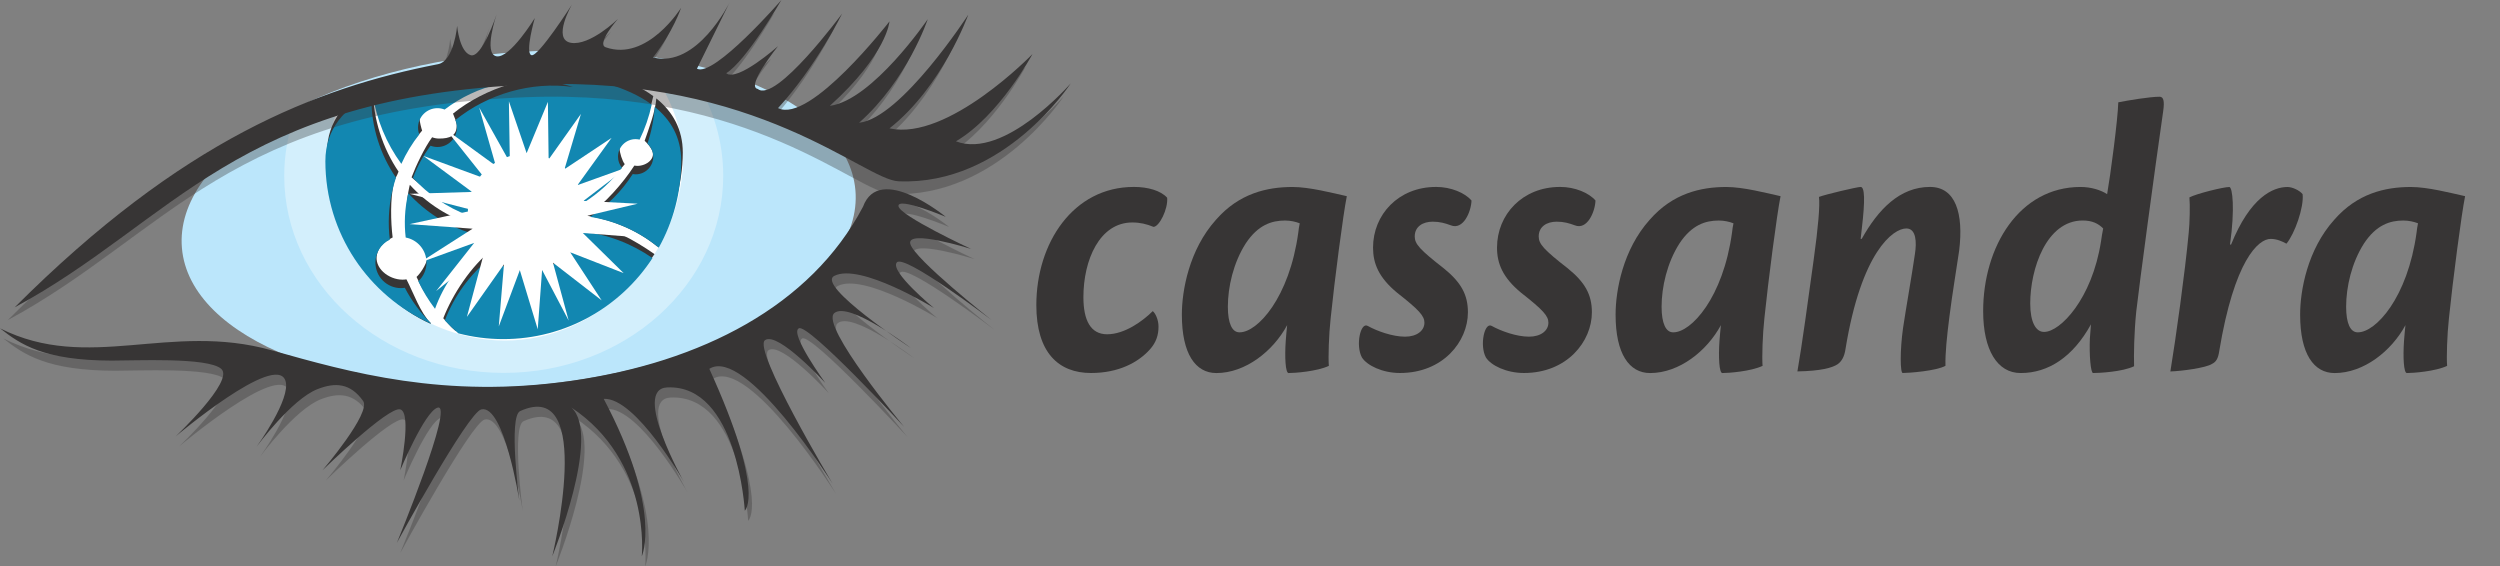
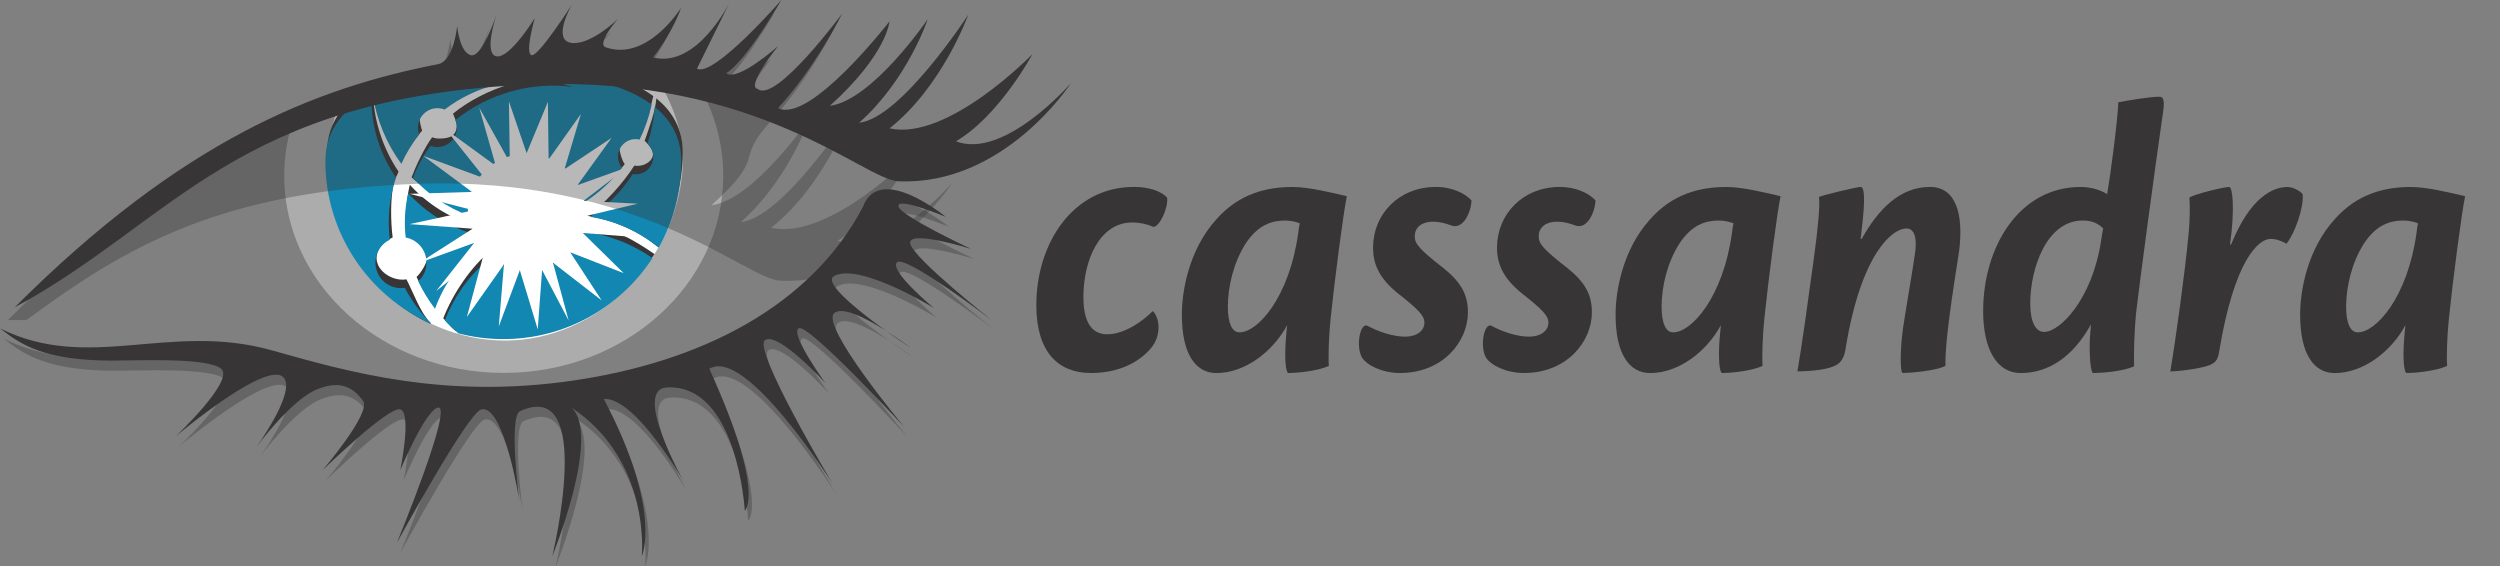
<svg xmlns="http://www.w3.org/2000/svg" xml:space="preserve" height="142.4" width="628.49" version="1.1">
  <rect width="100%" height="100%" fill="#808080" stroke="none" />
  <defs>
    <clipPath id="m" clipPathUnits="userSpaceOnUse">
-       <path d="m0 792h612v-792h-612v792z" />
-     </clipPath>
+       </clipPath>
    <clipPath id="l" clipPathUnits="userSpaceOnUse">
      <path d="m0 792h612v-792h-612v792z" />
    </clipPath>
    <clipPath id="k" clipPathUnits="userSpaceOnUse">
      <path d="m96.008 715.93h88.29v-62.176h-88.29v62.176z" />
    </clipPath>
    <clipPath id="j" clipPathUnits="userSpaceOnUse">
      <path d="m0 792h612v-792h-612v792z" />
    </clipPath>
    <clipPath id="i" clipPathUnits="userSpaceOnUse">
      <path d="m0 792h612v-792h-612v792z" />
    </clipPath>
    <clipPath id="h" clipPathUnits="userSpaceOnUse">
      <path d="m0 792h612v-792h-612v792z" />
    </clipPath>
    <clipPath id="g" clipPathUnits="userSpaceOnUse">
      <path d="m0 792h612v-792h-612v792z" />
    </clipPath>
    <clipPath id="f" clipPathUnits="userSpaceOnUse">
      <path d="m121.2 708.38h45.899v-45.859h-45.899v45.859z" />
    </clipPath>
    <clipPath id="e" clipPathUnits="userSpaceOnUse">
      <path d="m0 792h612v-792h-612v792z" />
    </clipPath>
    <clipPath id="d" clipPathUnits="userSpaceOnUse">
      <path d="m40.403 726.19h212.4v-61.818h-212.4v61.818z" />
    </clipPath>
    <clipPath id="c" clipPathUnits="userSpaceOnUse">
      <path d="m0 792h612v-792h-612v792z" />
    </clipPath>
    <clipPath id="b" clipPathUnits="userSpaceOnUse">
      <path d="m39.52 688.64h199.38v-73.818h-199.38v73.818z" />
    </clipPath>
    <clipPath id="a" clipPathUnits="userSpaceOnUse">
      <path d="m0 792h612v-792h-612v792z" />
    </clipPath>
  </defs>
  <g transform="translate(-1.492 -2.594)">
    <g transform="matrix(1.882 0 0 -2.091 170.87 1323.3)">
      <g clip-path="url(#a)">
        <g transform="translate(61.491 609.14)">
          <path d="m0 0c1.824 0 3.552-0.432 4.417-1.296 0.144-1.345-1.057-3.505-1.825-3.505-0.912 0.336-1.776 0.529-2.832 0.529-4.368 0-6.529-4.513-6.529-8.977 0-2.784 0.96-4.465 3.169-4.465 2.352 0 4.752 1.584 6.096 2.784 0.336-0.239 0.768-1.008 0.768-1.872 0-0.96-0.288-1.872-1.152-2.736-1.536-1.536-4.128-2.832-7.873-2.832-4.32 0-7.296 2.448-7.296 8.161 0 7.488 4.944 14.209 13.009 14.209h0.048z" fill="#373535" />
        </g>
        <g transform="translate(75.602 591.66)">
          <path d="m0 0c2.352 0 6.625 4.129 7.825 12.001 0.048 0.48 0.096 0.624 0.192 1.104-0.528 0.192-1.248 0.336-1.969 0.336-1.776 0-3.6-0.528-5.232-2.736-1.68-2.352-2.4-5.28-2.4-7.633 0-2.015 0.576-3.072 1.536-3.072h0.048zm-7.729 2.16c0 2.832 0.96 7.777 4.561 11.377 3.072 3.168 6.816 3.937 10.225 3.937 2.256 0 5.328-0.72 7.248-1.105-0.48-2.112-1.632-10.08-2.16-14.688-0.24-1.969-0.336-4.705-0.24-5.713-1.584-0.672-4.56-0.864-5.377-0.864-0.431 0-0.528 1.968-0.383 3.84 0.047 0.624 0.144 1.536 0.191 1.92-1.872-3.12-5.568-5.76-9.456-5.76-2.784 0-4.609 2.304-4.609 7.008v0.048z" fill="#373535" />
        </g>
        <g transform="translate(101.86 609.14)">
          <path d="m0 0c1.968 0 3.84-0.72 4.705-1.632-0.048-1.345-1.104-3.6-2.785-2.976-0.72 0.24-1.44 0.431-2.4 0.431-1.296 0-2.4-0.576-2.4-1.775 0-0.912 0.672-1.585 3.888-3.841 2.305-1.68 3.217-3.168 3.217-5.28 0-3.505-3.313-7.297-9.073-7.297-2.352 0-4.417 0.912-5.089 1.872-0.864 1.44-0.192 4.272 0.769 3.793 1.248-0.624 3.312-1.297 4.992-1.297 1.584 0 2.592 0.721 2.592 1.681 0 0.815-0.72 1.536-3.648 3.6-2.449 1.824-3.217 3.504-3.217 5.424 0 3.984 3.409 7.297 8.401 7.297h0.048z" fill="#373535" />
        </g>
        <g transform="translate(118.42 609.14)">
          <path d="m0 0c1.969 0 3.841-0.72 4.705-1.632-0.048-1.345-1.103-3.6-2.784-2.976-0.72 0.24-1.441 0.431-2.4 0.431-1.296 0-2.4-0.576-2.4-1.775 0-0.912 0.672-1.585 3.888-3.841 2.304-1.68 3.216-3.168 3.216-5.28 0-3.505-3.313-7.297-9.073-7.297-2.352 0-4.416 0.912-5.088 1.872-0.864 1.44-0.192 4.272 0.768 3.793 1.248-0.624 3.312-1.297 4.992-1.297 1.584 0 2.592 0.721 2.592 1.681 0 0.815-0.72 1.536-3.648 3.6-2.448 1.824-3.216 3.504-3.216 5.424 0 3.984 3.408 7.297 8.401 7.297h0.047z" fill="#373535" />
        </g>
        <g transform="translate(133.54 591.66)">
          <path d="m0 0c2.353 0 6.625 4.129 7.825 12.001 0.048 0.48 0.097 0.624 0.193 1.104-0.529 0.192-1.248 0.336-1.969 0.336-1.776 0-3.6-0.528-5.233-2.736-1.679-2.352-2.4-5.28-2.4-7.633 0-2.015 0.576-3.072 1.537-3.072h0.047zm-7.729 2.16c0 2.832 0.961 7.777 4.561 11.377 3.072 3.168 6.816 3.937 10.225 3.937 2.256 0 5.329-0.72 7.249-1.105-0.48-2.112-1.632-10.08-2.16-14.688-0.241-1.969-0.336-4.705-0.241-5.713-1.584-0.672-4.559-0.864-5.376-0.864-0.431 0-0.528 1.968-0.384 3.84 0.048 0.624 0.144 1.536 0.192 1.92-1.872-3.12-5.568-5.76-9.456-5.76-2.785 0-4.61 2.304-4.61 7.008v0.048z" fill="#373535" />
        </g>
        <g transform="translate(158.69 602.9)">
          <path d="m0 0c2.209 3.552 5.088 6.24 9.121 6.24 3.408 0 4.512-3.168 3.889-7.68-0.336-2.113-0.912-5.137-1.297-7.921-0.336-2.353-0.576-4.464-0.527-5.905-1.248-0.624-4.897-0.864-5.713-0.864-0.336 0-0.385 2.641 0.048 5.425 0.383 2.304 1.2 6.48 1.584 8.881 0.241 1.391 0.192 3.072-1.152 3.072-1.777 0-6-2.833-8.113-14.449-0.145-0.96-0.528-1.536-1.057-1.872-0.719-0.433-2.256-0.817-5.375-0.865 0.576 2.928 1.488 8.929 2.16 13.345 0.623 4.032 0.864 6.625 0.719 7.633 0.817 0.288 5.09 1.2 5.568 1.2 0.53 0 0.625-1.488 0.145-5.089-0.047-0.336-0.096-0.863-0.145-1.151h0.145z" fill="#373535" />
        </g>
        <g transform="translate(183.07 591.71)">
          <path d="m0 0c2.111 0 6.385 3.937 7.584 10.897 0.049 0.384 0.193 1.104 0.289 1.537-0.625 0.576-1.441 0.96-2.736 0.96-4.85 0-7.01-5.809-7.01-9.986 0-2.256 0.769-3.408 1.824-3.408h0.049zm-3.168-4.944c-3.072 0-4.992 2.736-4.992 7.44 0 7.777 4.847 14.93 13.008 14.93 1.441 0 2.736-0.384 3.552-0.864 0.432 2.208 1.44 9.025 1.489 11.041 1.343 0.24 4.224 0.671 5.519 0.671 0.53 0 0.674-0.527 0.481-1.727-1.153-7.201-3.215-21.026-3.6-24.099-0.289-2.592-0.336-5.136-0.289-6.576-1.535-0.672-4.656-0.816-5.471-0.816-0.338 0-0.529 2.208-0.433 4.176 0.049 0.624 0.144 1.537 0.144 1.68-2.4-3.936-5.713-5.856-9.361-5.856h-0.047z" fill="#373535" />
        </g>
        <g transform="translate(208.03 602.22)">
          <path d="m0 0c2.545 5.665 5.568 6.913 7.537 6.913 0.625 0 1.584-0.384 2.016-0.864 0.193-1.584-1.055-4.752-2.16-5.952-0.577 0.288-1.295 0.576-2.112 0.576-1.633 0-4.849-2.545-6.865-13.489-0.145-0.913-0.432-1.297-0.959-1.537-0.816-0.48-4.033-0.864-5.568-0.912 0.718 3.937 1.966 11.953 2.447 16.658 0.144 1.2 0.191 3.408 0.096 4.272 0.912 0.432 4.513 1.248 5.328 1.248 0.433 0 0.769-2.641 0.095-6.913h0.145z" fill="#373535" />
        </g>
        <g transform="translate(224.98 591.66)">
          <path d="m0 0c2.354 0 6.625 4.129 7.826 12.001 0.047 0.48 0.096 0.624 0.192 1.104-0.528 0.192-1.248 0.336-1.969 0.336-1.776 0-3.6-0.528-5.233-2.736-1.679-2.352-2.4-5.28-2.4-7.633 0-2.015 0.576-3.072 1.537-3.072h0.047zm-7.729 2.16c0 2.832 0.961 7.777 4.561 11.377 3.072 3.168 6.816 3.937 10.225 3.937 2.256 0 5.328-0.72 7.25-1.105-0.481-2.112-1.633-10.08-2.161-14.688-0.24-1.969-0.337-4.705-0.24-5.713-1.584-0.672-4.56-0.864-5.377-0.864-0.431 0-0.527 1.968-0.384 3.84 0.048 0.624 0.144 1.536 0.193 1.92-1.873-3.12-5.568-5.76-9.457-5.76-2.785 0-4.61 2.304-4.61 7.008v0.048z" fill="#373535" />
        </g>
      </g>
    </g>
  </g>
  <g transform="translate(-1.492 -2.594)">
    <g transform="matrix(1.25 0 0 -1.25 -47.059 913.53)">
      <g clip-path="url(#m)">
        <g transform="translate(210.88 690.48)">
          <path d="m0 0c1.584-18.452-27.455-36.014-64.859-39.223s-69.01 9.151-70.592 27.602c-1.584 18.455 27.455 36.016 64.859 39.225 37.403 3.208 69.009-9.149 70.591-27.604" fill="#bbe6fb" />
        </g>
      </g>
      <g clip-path="url(#l)">
        <g opacity=".35" clip-path="url(#k)">
          <g transform="translate(141.38 715.92)">
            <path d="m0 0c-14.268 0.232-30.964-5.433-43.387-10.738-1.293-3.726-1.989-7.689-1.989-11.797 0-21.888 19.764-39.634 44.145-39.634s44.145 17.746 44.145 39.634c0 6.927-1.984 13.435-5.463 19.101-9.939 1.545-23.609 3.209-37.451 3.434" fill="#fff" />
          </g>
        </g>
      </g>
      <g clip-path="url(#j)">
        <g transform="translate(140.15 715.93)">
          <path d="m0 0c-7.899 0.482-21.514-3.639-32.867-7.75-1.725-4.071-2.683-8.526-2.683-13.201 0-19.178 17.388-34.725 35.782-34.725 18.273 0 34.44 15.572 35.782 34.725 0.436 6.237-1.711 12.114-4.692 17.181-11.77 2.073-24.261 3.339-31.322 3.77" fill="#fff" />
        </g>
      </g>
      <g clip-path="url(#i)">
        <g transform="translate(119.88 697.49)">
          <path d="m0 0c0.969 2.146 2.437 3.197 3.859 4.996-0.158 0.426-0.504 1.819-0.504 2.302 0 2.156 1.749 3.906 3.906 3.906 0.509 0 0.995-0.101 1.44-0.278 6.465 4.927 14.976 7.075 23.529 5.163 0.781-0.176 1.547-0.389 2.299-0.623-8.453 1.172-17.981-1.822-24.462-7.053 0.198-0.467 0.747-1.802 0.747-2.339 0-2.157-1.396-2.682-3.553-2.682-0.49 0-0.958 0.094-1.391 0.259-1.464-1.966-3.258-5.711-4.136-8.052 3.584-3.206 6.822-4.368 11.042-5.945-0.011 0.201 0.145 0.387 0.145 0.592 0 6.503 5.725 11.788 12.229 11.788 5.828 0 10.654-4.238 11.596-9.798 2.908 1.85 5.72 3.268 7.863 6.01-0.5 0.61-1.039 2.337-1.039 3.187 0 1.957 1.588 3.544 3.545 3.544 0.277 0 0.543-0.04 0.802-0.1 1.088 2.236 1.909 4.606 2.434 7.05-10.17 7.529-29.847 6.502-29.847 6.502s-15.658 0.817-26.258-4.349c0.707-5.111 2.746-9.97 5.754-14.08" fill="#373535" />
        </g>
        <g transform="translate(168.49 700.43)">
          <path d="m0 0c0.719-0.648 1.111-1.217 1.42-1.771 0.951-1.71-0.957-3.275-2.914-3.275-0.199 0-0.391 0.027-0.582 0.059-2.205-3.446-6.067-7.865-9.498-10.089 5.261-0.862 10.222-2.969 14.17-6.225 2.875 5.151 5.08 12.589 5.08 18.907 0 4.809-2.123 8.334-5.328 10.92-0.168-2.576-1.543-6.179-2.348-8.526" fill="#373535" />
        </g>
        <g transform="translate(125.78 667.8)">
          <path d="m0 0c1.753 4.841 6.065 8.592 10.144 11.892-0.597 0.817-1.492 2.84-1.865 3.798-4.975 1.513-9.377 4.345-12.791 8.094-0.025-0.109-0.056-0.215-0.082-0.324-0.643-2.881-0.761-5.768-0.441-8.584 2.382-0.444 4.185-2.531 4.185-5.042 0-1.489-1.305-3.647-2.318-4.586 1.101-2.376 1.852-3.522 3.168-5.248" fill="#373535" />
        </g>
        <g transform="translate(125.48 663.74)">
          <path d="m0 0c-2.091 2.079-3.537 6.226-4.894 8.83-0.254-0.039-0.514-0.066-0.78-0.066-2.836 0-5.807 2.38-5.135 5.134 0.372 1.524 1.424 2.521 3.137 3.353-0.39 3.157-0.496 7.695 0.237 10.977 0.21 0.939 0.655 1.379 0.95 2.273-3.129 4.579-5.151 10.589-5.151 16.552 0 0.218 0.011 0.433 0.016 0.649-5.288-2.652-9.253-6.83-9.253-13.407 0-14.548 8.379-28.819 20.846-34.413 0.009 0.039 0.017 0.079 0.027 0.118" fill="#373535" />
        </g>
        <g transform="translate(156.13 683.85)">
          <path d="m0 0c-1.611-4.582-5.967-7.873-11.1-7.873-2.746 0-5.265 0.947-7.267 2.521-4.127-3.214-7.871-8.86-9.774-13.758 0.854-0.919 1.449-1.675 2.407-2.49 2.887-0.752 6.863 0 9.988 0 12.57 0 23.703 5.592 30.086 15.398-4.244 2.939-9.25 5.736-14.34 6.202" fill="#373535" />
        </g>
      </g>
      <g clip-path="url(#h)">
        <g transform="translate(119.56 695.79)">
          <path d="m0 0c0.969 2.146 2.184 4.132 3.605 5.931-0.158 0.425-0.25 0.884-0.25 1.367 0 2.156 1.749 3.906 3.906 3.906 0.509 0 0.995-0.101 1.44-0.278 6.465 4.927 14.976 7.075 23.529 5.163 0.781-0.176 1.547-0.389 2.299-0.623-8.453 1.172-17.187-1.419-23.668-6.651 0.198-0.466 0.306-0.98 0.306-1.517 0-2.157-1.749-3.906-3.906-3.906-0.49 0-0.958 0.094-1.391 0.259-1.464-1.966-2.661-4.138-3.539-6.48 3.078-3.317 6.856-5.94 11.075-7.517-0.01 0.201-0.031 0.4-0.031 0.605 0 6.503 5.271 11.775 11.775 11.775 5.828 0 10.654-4.238 11.596-9.798 2.908 1.85 5.492 4.226 7.634 6.968-0.5 0.61-0.81 1.379-0.81 2.229 0 1.957 1.588 3.544 3.545 3.544 0.277 0 0.543-0.04 0.802-0.1 1.088 2.236 1.909 4.606 2.434 7.05-10.17 7.529-29.847 6.502-29.847 6.502s-15.658 0.817-26.258-4.349c0.707-5.111 2.746-9.97 5.754-14.08" fill="#1287b1" />
        </g>
        <g transform="translate(169.04 699.85)">
          <path d="m0 0c0.719-0.648 1.18-1.577 1.18-2.621 0-1.957-1.588-3.545-3.545-3.545-0.199 0-0.391 0.027-0.582 0.059-2.205-3.446-5.127-6.384-8.559-8.608 5.072-0.793 9.846-2.945 13.793-6.201 2.875 5.151 4.518 11.084 4.518 17.402 0 4.809-2.123 8.334-5.328 10.92-0.168-2.576-0.672-5.059-1.477-7.406" fill="#1287b1" />
        </g>
        <g transform="translate(126.33 666.64)">
          <path d="m0 0c1.753 4.841 4.799 9.185 8.878 12.484-0.597 0.818-1.089 1.711-1.462 2.669-4.976 1.513-9.377 4.345-12.791 8.094-0.025-0.109-0.057-0.215-0.082-0.324-0.644-2.881-0.762-5.768-0.441-8.584 2.381-0.444 4.185-2.531 4.185-5.042 0-1.489-0.639-2.828-1.652-3.767 0.919-1.948 2.049-3.804 3.365-5.53" fill="#1287b1" />
        </g>
        <g transform="translate(125.46 663.8)">
          <path d="m0 0c-2.091 2.079-3.846 4.467-5.202 7.07-0.255-0.039-0.515-0.065-0.78-0.065-2.836 0-5.135 2.299-5.135 5.134 0 2.032 1.184 3.784 2.897 4.616-0.389 3.156-0.257 6.432 0.477 9.714 0.21 0.938 0.466 1.854 0.761 2.749-3.129 4.578-4.962 10.113-4.962 16.076 0 0.218 0.01 0.433 0.015 0.648-5.288-2.651-9.253-6.83-9.253-13.406 0-14.549 8.688-27.06 21.155-32.654 0.009 0.039 0.017 0.079 0.027 0.118" fill="#1287b1" />
        </g>
        <g transform="translate(155.81 682.15)">
          <path d="m0 0c-1.611-4.582-5.967-7.873-11.1-7.873-2.746 0-5.265 0.947-7.267 2.521-4.127-3.214-7.242-7.595-9.144-12.494 0.853-0.919 1.765-1.785 2.723-2.599 2.888-0.752 5.917-1.155 9.042-1.155 12.57 0 23.621 6.49 30.004 16.295-4.244 2.94-9.168 4.839-14.258 5.305" fill="#1287b1" />
        </g>
      </g>
      <g clip-path="url(#g)">
        <g clip-path="url(#f)">
          <g transform="translate(156.22 685.19)">
            <path d="m0 0 10.879 2.595-10.92 0.557 8.887 6.792-10.084-3.615 6.853 9.497-9.465-6.291l3.309 11.117-6.5-9.163-0.148 11.579-4.277-10.314-3.566 10.437 0.193-12.295-6.163 11.021 3.335-11.702-9.997 7.27 7.831-9.84-12.411 4.564 9.795-7.247-12.56-0.386 12.842-3.314-12.853-2.779 12.687-0.92-10.699-6.851 11.017 3.994-7.644-9.681 9.659 7.79-3.478-12.991 7.457 10.572-1.045-12.486 4.233 11.319 3.603-11.897 0.876 11.933 5.348-10.181-3.16 11.645 9.793-7.586-6.322 9.672 10.744-4.186-8.215 8.073 11.016-0.866-10.85 4.164z" fill="#fff" />
          </g>
        </g>
      </g>
      <g clip-path="url(#e)">
        <g opacity=".35" clip-path="url(#d)">
          <g transform="translate(40.403 664.37)">
-             <path d="m0 0c33.74 33.739 60.687 44.155 85.143 48.91 3.236 0.629 3.848 7.7 3.848 7.7s0.453-5.208 2.718-5.887c2.264-0.68 5.207 8.152 5.207 8.152s-2.717-7.926 0-8.379c2.718-0.453 7.699 7.699 7.699 7.699s-2.037-7.019-0.678-7.472c1.357-0.453 8.15 10.189 8.15 10.189s-4.076-7.019-0.226-7.699c3.851-0.679 9.467 4.791 9.467 4.791s-4.416-5.005-2.448-5.696c8.379-2.945 15.159 7.945 15.159 7.945s-1.571-4.775-5.647-9.983c8.83-2.264 15.389 11.039 15.389 11.039l-6.559-13.303c3.397-1.813 16.985 13.812 16.985 13.812s-7.02-12.228-11.096-14.718c2.264-1.812 10.416 5.434 10.416 5.434s-6.567-8.151-4.076-8.604c3.623-2.944 16.982 15.171 16.982 15.171s-5.207-10.642-12.906-19.021c6.435-3.219 22.418 17.436 22.418 17.436s-0.453-6.567-12.002-16.983c8.605 1.132 19.701 17.436 19.701 17.436s-4.076-12.228-13.814-20.832c8.449 0.879 21.964 21.738 21.964 21.738s-5.207-14.492-15.849-22.871c11.775-2.604 28.758 14.945 28.758 14.945s-6.68-12.455-15.399-17.549c9.738-3.736 23.098 11.662 23.098 11.662s-13.36-20.607-34.645-19.701c-6.984 0.297-28.109 21.188-73.368 19.474-59.781-2.265-72.461-27.626-104.39-44.835" fill="#373535" />
+             <path d="m0 0c33.74 33.739 60.687 44.155 85.143 48.91 3.236 0.629 3.848 7.7 3.848 7.7s0.453-5.208 2.718-5.887c2.264-0.68 5.207 8.152 5.207 8.152s-2.717-7.926 0-8.379c2.718-0.453 7.699 7.699 7.699 7.699s-2.037-7.019-0.678-7.472c1.357-0.453 8.15 10.189 8.15 10.189s-4.076-7.019-0.226-7.699c3.851-0.679 9.467 4.791 9.467 4.791s-4.416-5.005-2.448-5.696c8.379-2.945 15.159 7.945 15.159 7.945s-1.571-4.775-5.647-9.983c8.83-2.264 15.389 11.039 15.389 11.039l-6.559-13.303c3.397-1.813 16.985 13.812 16.985 13.812s-7.02-12.228-11.096-14.718c2.264-1.812 10.416 5.434 10.416 5.434s-6.567-8.151-4.076-8.604c3.623-2.944 16.982 15.171 16.982 15.171s-5.207-10.642-12.906-19.021s-0.453-6.567-12.002-16.983c8.605 1.132 19.701 17.436 19.701 17.436s-4.076-12.228-13.814-20.832c8.449 0.879 21.964 21.738 21.964 21.738s-5.207-14.492-15.849-22.871c11.775-2.604 28.758 14.945 28.758 14.945s-6.68-12.455-15.399-17.549c9.738-3.736 23.098 11.662 23.098 11.662s-13.36-20.607-34.645-19.701c-6.984 0.297-28.109 21.188-73.368 19.474-59.781-2.265-72.461-27.626-104.39-44.835" fill="#373535" />
          </g>
        </g>
        <g transform="translate(41.786 666.93)">
          <path d="m0 0c33.74 33.739 60.686 44.154 85.142 48.91 3.237 0.629 3.849 7.699 3.849 7.699s0.452-5.209 2.718-5.887c2.264-0.679 5.207 8.151 5.207 8.151s-2.717-7.926 0-8.378c2.718-0.452 7.699 7.699 7.699 7.699s-2.037-7.019-0.68-7.472c1.359-0.453 8.152 10.19 8.152 10.19s-4.076-7.02-0.226-7.699c3.849-0.68 9.467 4.79 9.467 4.79s-4.416-5.005-2.448-5.696c8.379-2.944 15.157 7.945 15.157 7.945s-1.571-4.775-5.645-9.983c8.83-2.265 15.389 11.04 15.389 11.04l-6.559-13.305c3.397-1.811 16.983 13.812 16.983 13.812s-7.018-12.226-11.094-14.717c2.264-1.812 10.416 5.434 10.416 5.434s-6.567-8.152-4.076-8.604c3.623-2.945 16.982 15.171 16.982 15.171s-5.209-10.643-12.906-19.021c6.435-3.22 22.418 17.436 22.418 17.436s-0.453-6.568-12.002-16.984c8.605 1.133 19.701 17.437 19.701 17.437s-4.076-12.228-13.814-20.833c8.449 0.879 21.964 21.738 21.964 21.738s-5.207-14.492-15.849-22.87c11.775-2.604 28.758 14.944 28.758 14.944s-6.68-12.453-15.399-17.548c9.738-3.736 23.098 11.662 23.098 11.662s-13.36-20.607-34.647-19.701c-6.982 0.298-28.107 21.189-73.367 19.474-59.791-2.264-72.472-27.625-104.4-44.834" fill="#373535" />
        </g>
      </g>
      <g clip-path="url(#c)">
        <g opacity=".35" clip-path="url(#b)">
          <g transform="translate(39.52 660.68)">
            <path d="m0 0c17.832-8.945 34.137 1.358 54.686-4.433 15.623-4.404 34.645-9.833 60.458-6.096 25.814 3.735 47.893 14.944 58.424 34.985 3.283 8.943 16.642-2.039 16.642-2.039s-9.736 4.076-9.509 2.151c0.226-1.924 14.605-8.604 14.605-8.604s-13.021 4.076-12.228 1.019 16.302-15.285 16.302-15.285-17.548 13.36-19.019 11.549c-1.473-1.812 7.472-9.172 7.472-9.172s-14.832 9.172-20.041 6.467c-3.746-1.943 15.399-14.506 15.399-14.506s-12.455 9.512-15.399 7.021c-2.943-2.492 14.04-22.871 14.04-22.871s-19.249 20.833-21.172 19.814c-1.926-1.019 5.32-10.983 5.32-10.983s-9.51 10.417-12.113 8.605c-2.604-1.812 13.586-28.871 13.586-28.871s-17.549 27.738-24.795 23.098c11.379-24.966 7.133-28.533 7.133-28.533s-1.452 25.47-15.625 24.796c-7.133-0.34 3.396-19.021 3.396-19.021s-9.691 17.062-16.145 16.722c11.895-22.511 7.655-31.667 7.655-31.667s1.967 19.226-14.166 29.925c6.113-5.433-3.836-29.925-3.836-29.925s8.752 36.091-6.455 29.21c-2.403-1.085-0.17-18.002-0.17-18.002s-3.057 19.362-7.641 18.342c-2.673-0.593-16.984-26.833-16.984-26.833s11.719 28.362 8.153 27.173c-2.598-0.867-7.473-12.568-7.473-12.568s2.377 11.549 0 12.228c-2.377 0.68-15.625-12.228-15.625-12.228s9.851 11.549 8.152 13.927c-2.574 3.603-5.591 3.772-9.171 2.377-5.209-2.03-12.227-11.548-12.227-11.548s6.996 9.637 5.773 13.247c-1.963 5.8-22.077-11.209-22.077-11.209s11.888 11.209 9.171 13.587c-2.717 2.377-17.471 1.642-22.078 1.655-13.591 0.042-18.299 3.229-22.423 6.496" fill="#373535" />
          </g>
        </g>
        <g transform="translate(38.841 662.72)">
          <path d="m0 0c17.832-8.945 34.136 1.358 54.685-4.434 15.623-4.402 34.646-9.832 60.46-6.095 25.814 3.736 47.891 14.945 58.422 34.984 3.283 8.944 16.642-2.037 16.642-2.037s-9.736 4.075-9.509 2.15c0.226-1.924 14.605-8.604 14.605-8.604s-13.021 4.075-12.228 1.018c0.793-3.056 16.304-15.284 16.304-15.284s-17.55 13.361-19.021 11.548c-1.471-1.811 7.473-9.17 7.473-9.17s-14.833 9.17-20.041 6.467c-3.747-1.944 15.398-14.506 15.398-14.506s-12.455 9.511-15.398 7.02c-2.944-2.492 14.041-22.871 14.041-22.871s-19.25 20.833-21.174 19.814c-1.924-1.02 5.322-10.982 5.322-10.982s-9.512 10.416-12.115 8.604c-2.604-1.811 13.586-28.871 13.586-28.871s-17.549 27.739-24.795 23.097c11.379-24.965 7.133-28.532 7.133-28.532s-1.452 25.47-15.625 24.795c-7.133-0.34 3.396-19.02 3.396-19.02s-9.691 17.063-16.144 16.723c11.896-22.512 7.654-31.668 7.654-31.668s1.967 19.227-14.166 29.926c6.113-5.434-3.836-29.926-3.836-29.926s8.754 36.091-6.453 29.21c-2.403-1.086-0.17-18.002-0.17-18.002s-3.059 19.361-7.642 18.342c-2.674-0.593-16.985-26.833-16.985-26.833s11.719 28.362 8.153 27.172c-2.598-0.865-7.473-12.566-7.473-12.566s2.378 11.548 0 12.227c-2.377 0.679-15.624-12.227-15.624-12.227s9.851 11.548 8.151 13.926c-2.574 3.603-5.591 3.771-9.17 2.376-5.21-2.029-12.228-11.547-12.228-11.547s6.996 9.638 5.774 13.247c-1.964 5.799-22.077-11.209-22.077-11.209s11.888 11.209 9.17 13.586c-2.711 2.378-17.465 1.642-22.072 1.656-13.586 0.043-18.293 3.229-22.417 6.496" fill="#373535" />
        </g>
      </g>
    </g>
  </g>
</svg>